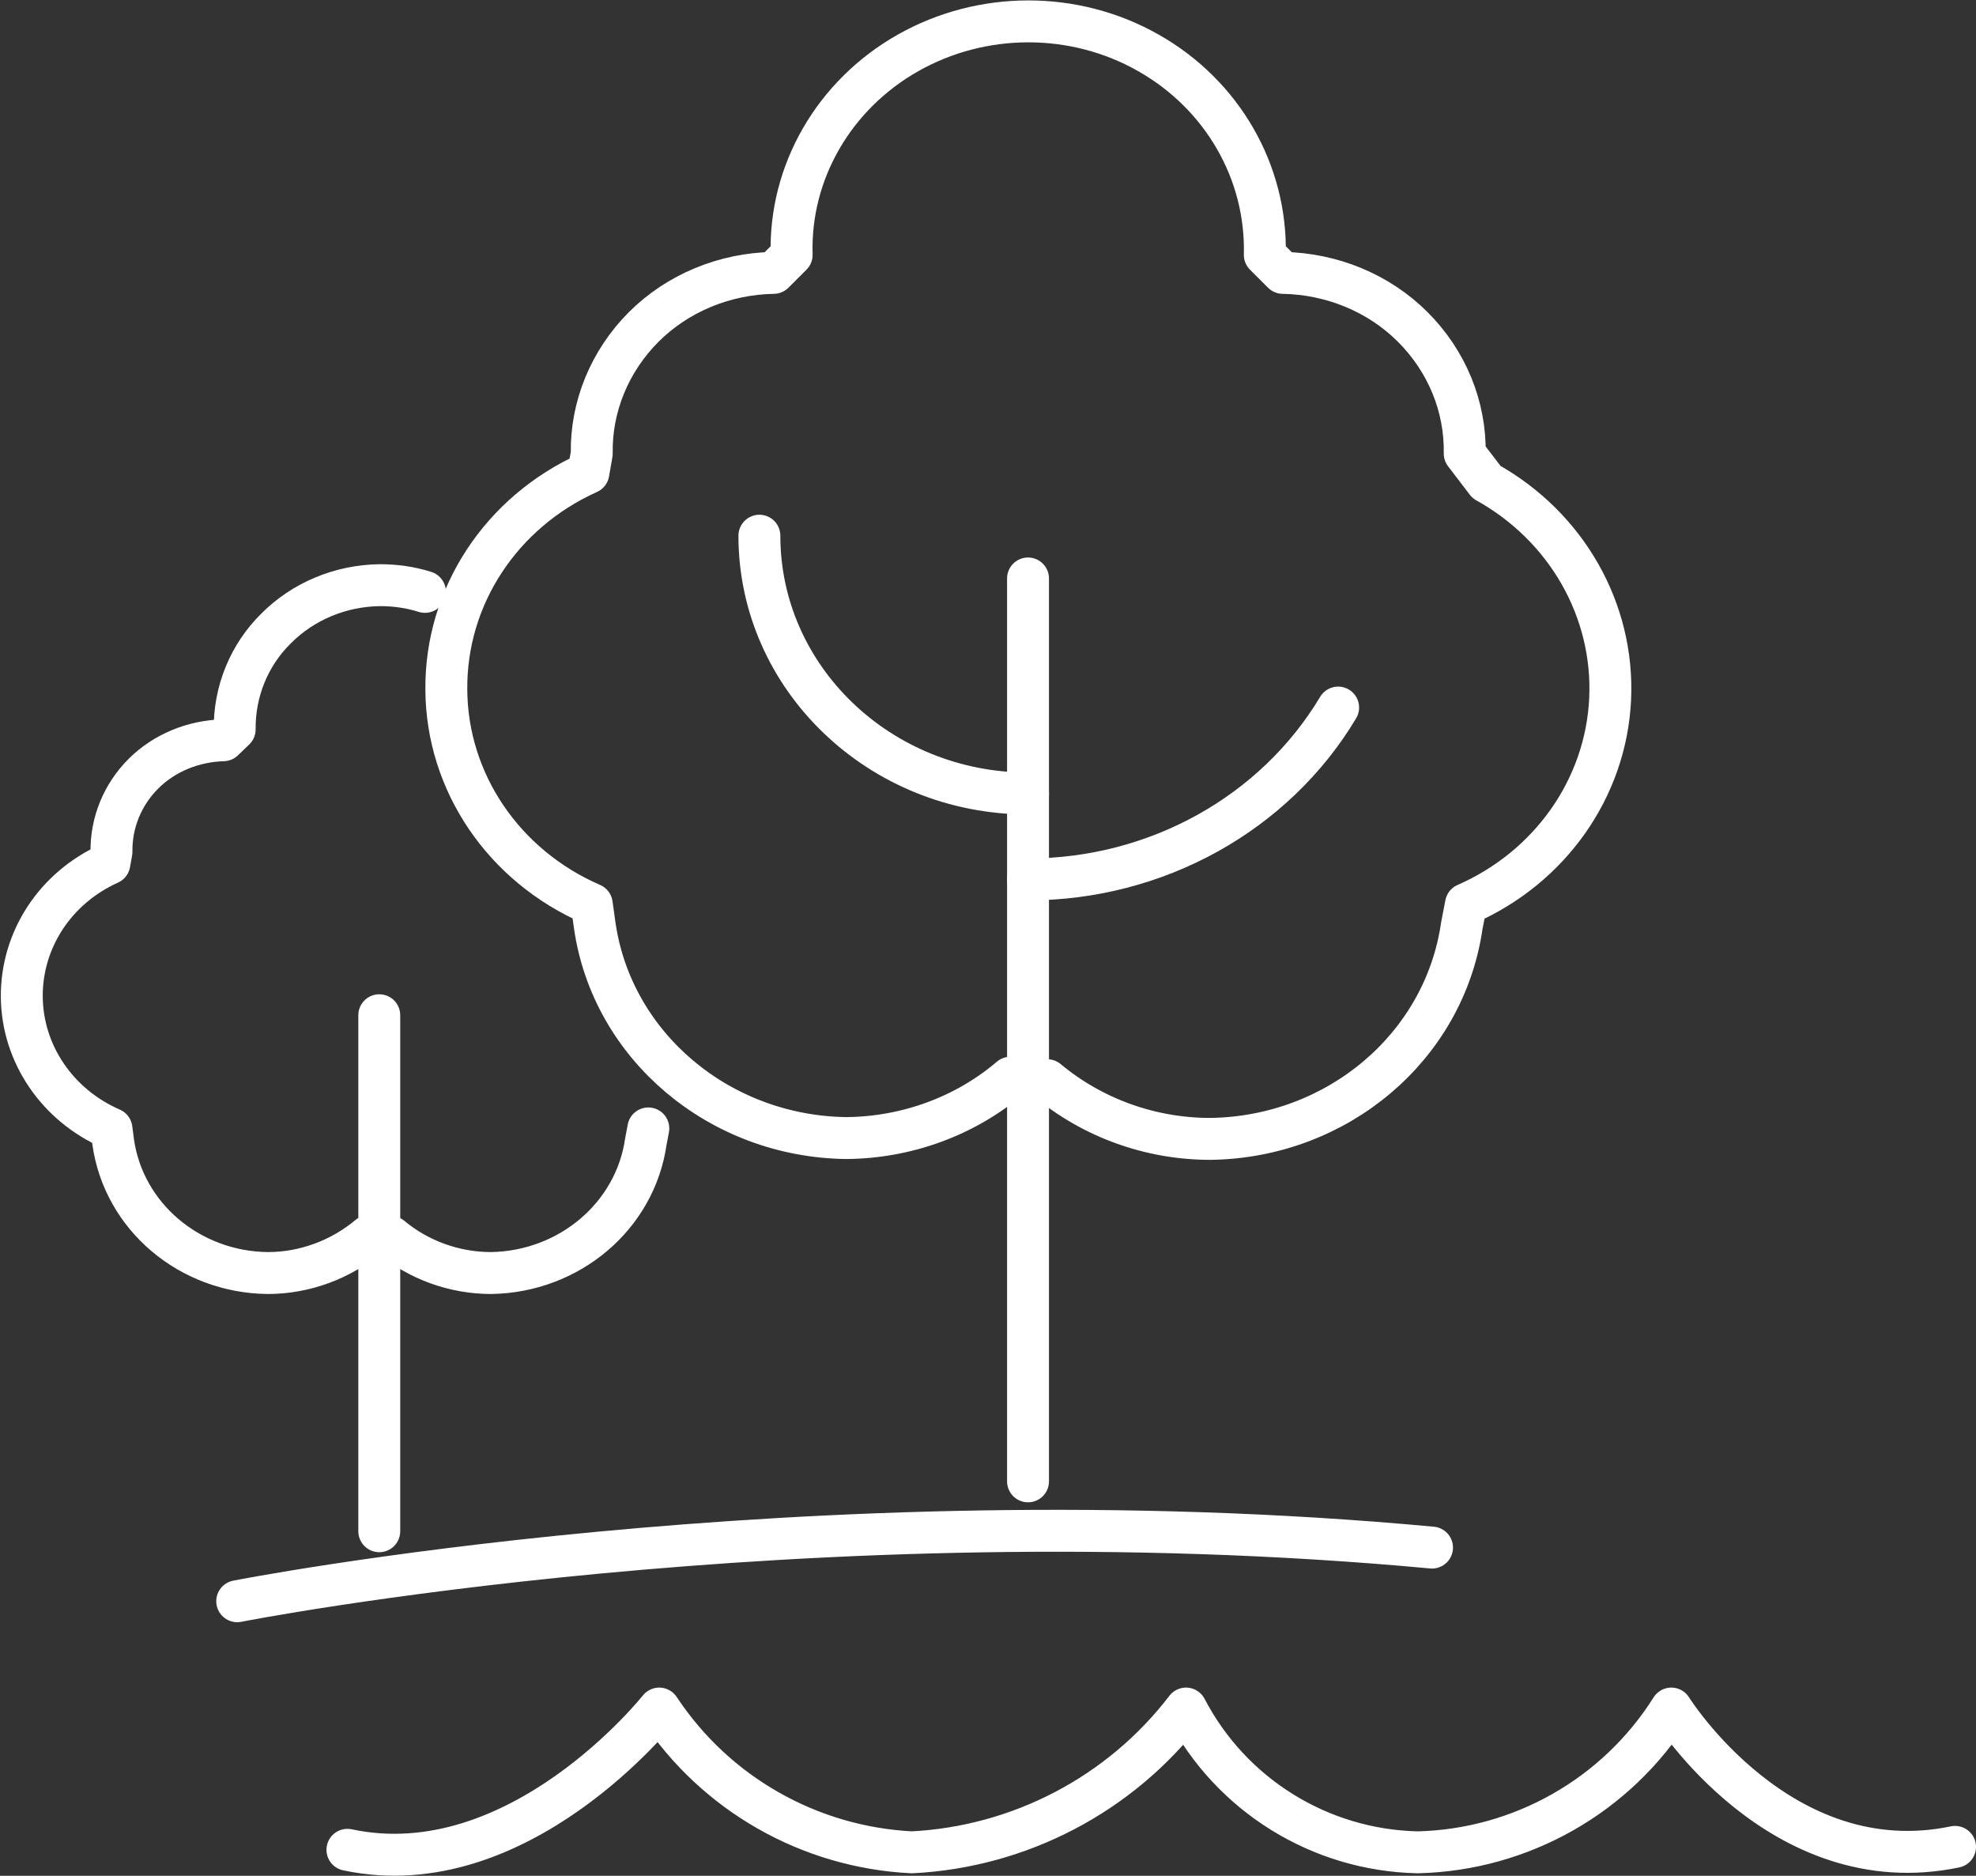
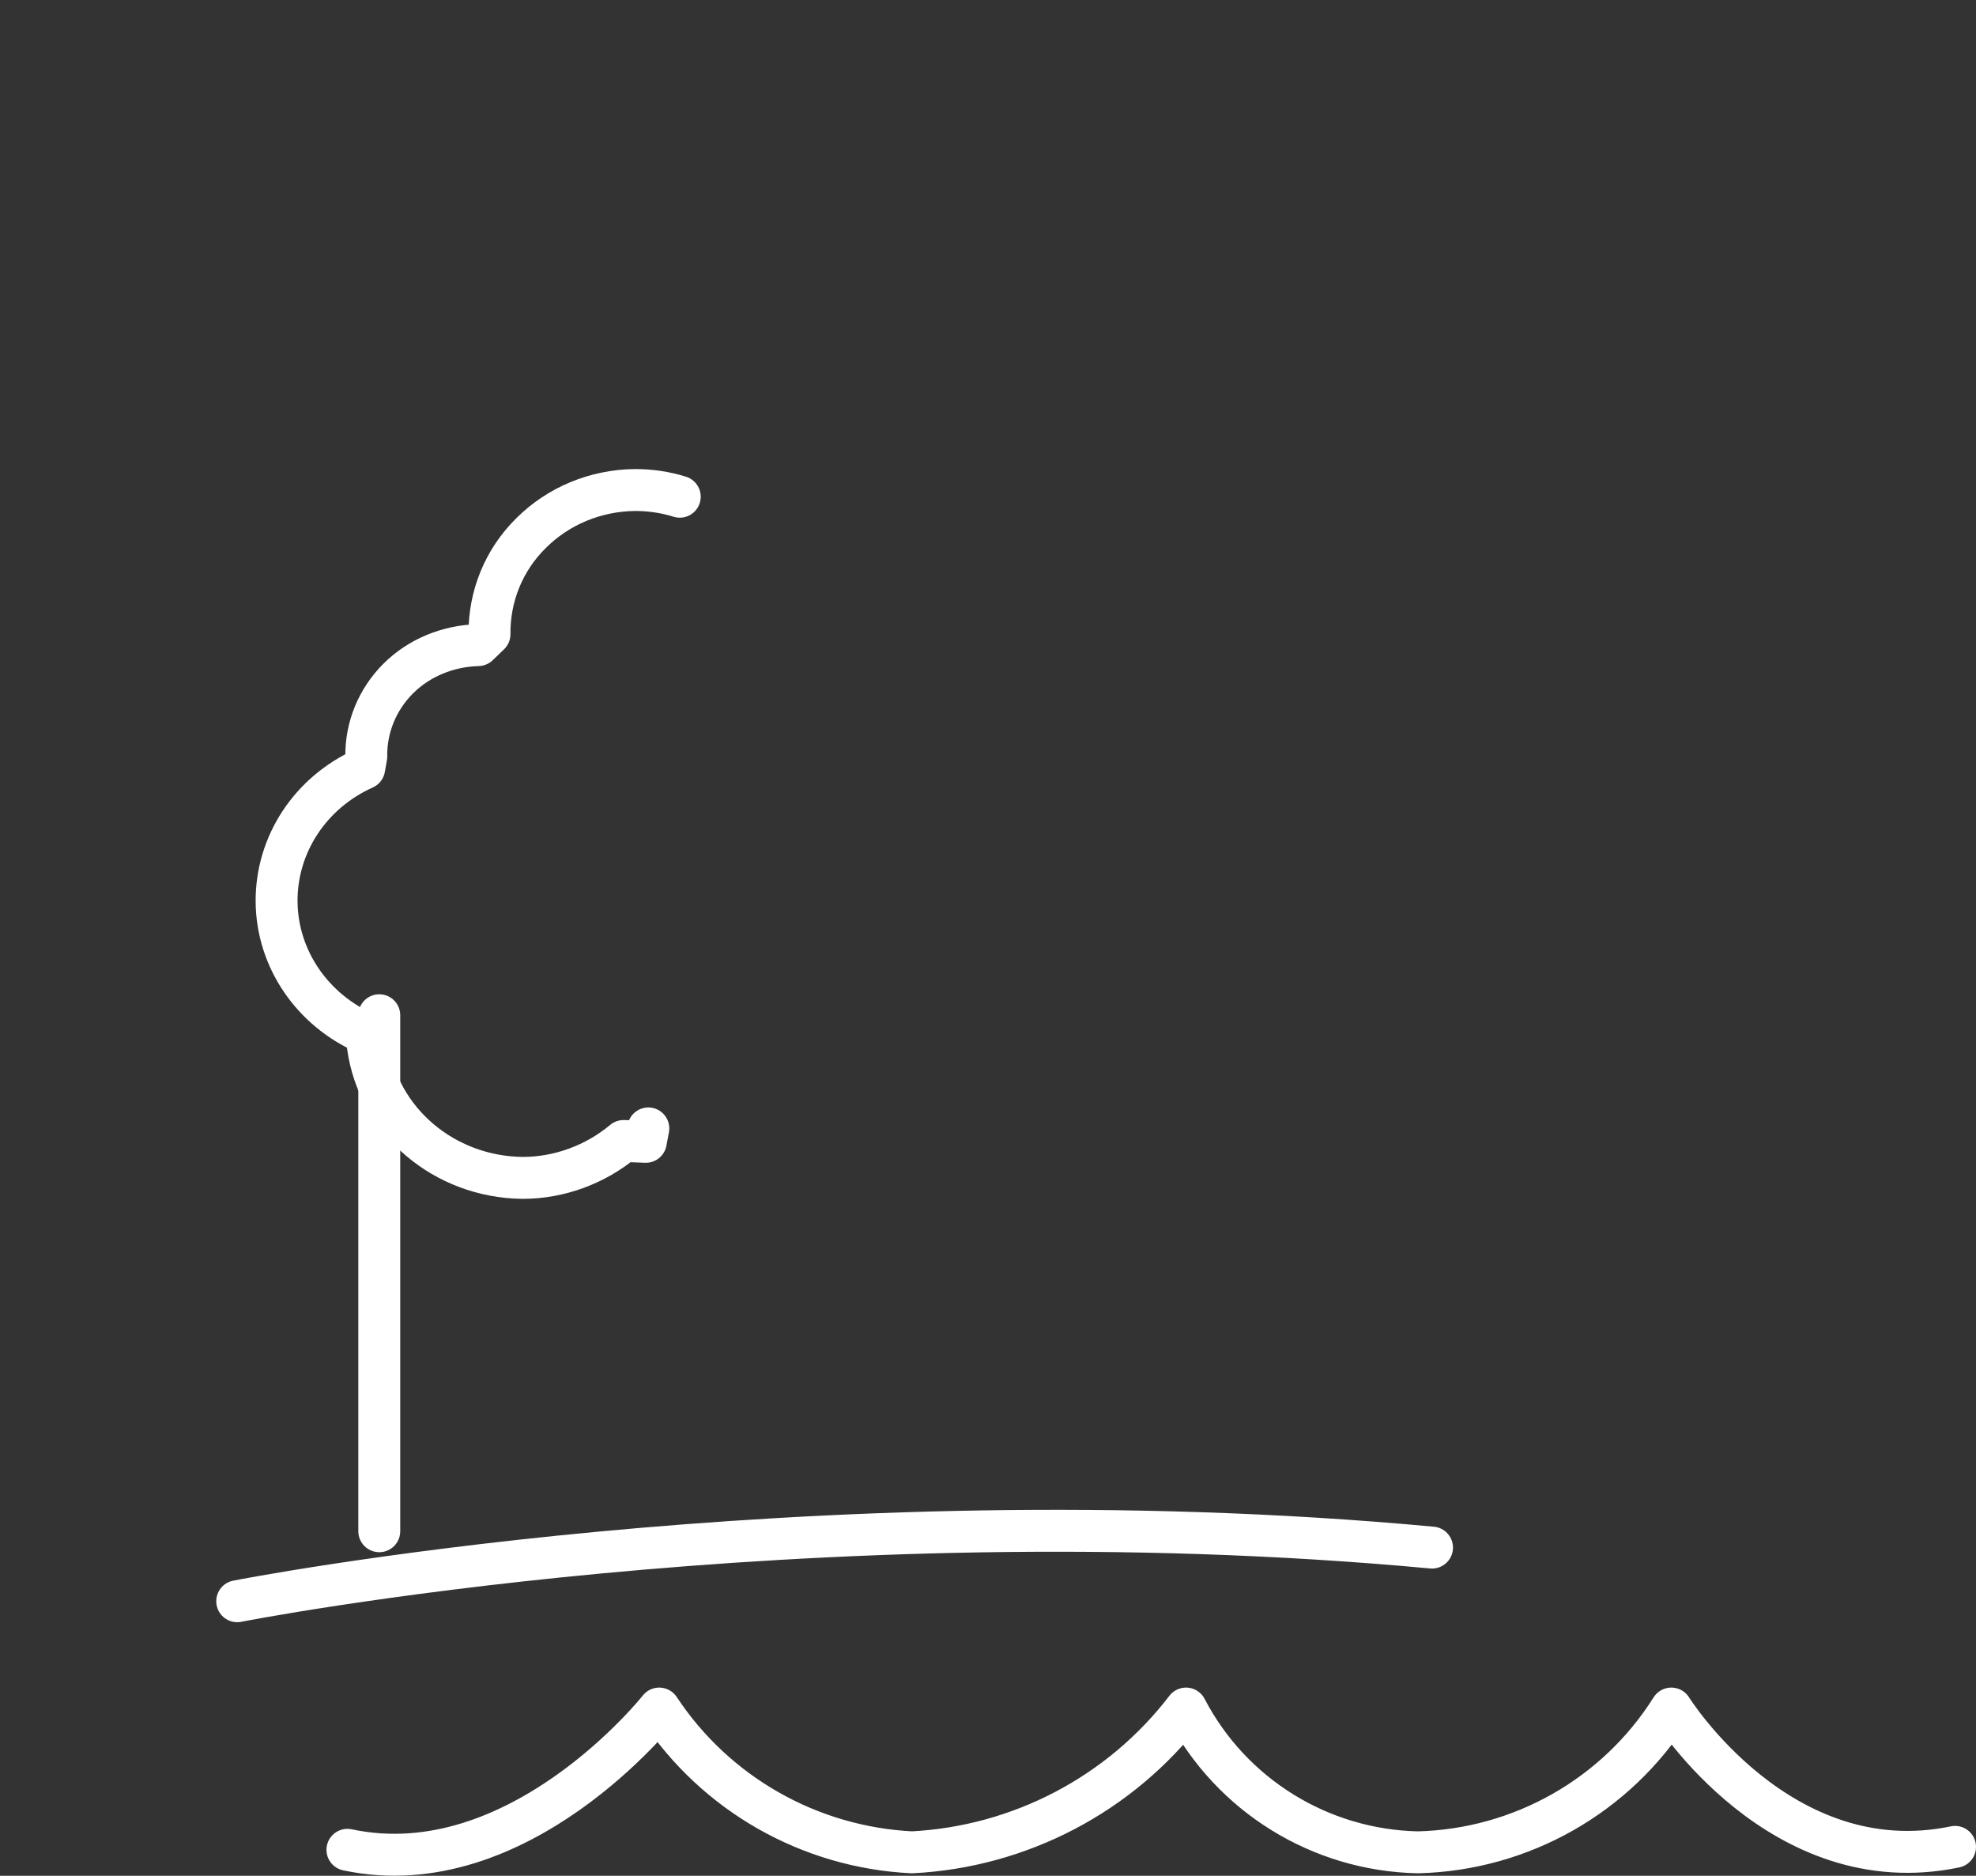
<svg xmlns="http://www.w3.org/2000/svg" id="b" width="47.15" height="44.75" viewBox="0 0 47.15 44.75">
  <rect x="0" y="0" width="47.15" height="44.75" fill="#333333" stroke="none" />
  <g id="c">
    <path id="d" d="m46.65,44.06c-4.17.87-6.77-3.3-6.77-3.3h0c-1.31,2.08-3.58,3.37-6.05,3.43-2.33-.05-4.45-1.36-5.53-3.43h0c-1.57,2.05-3.97,3.3-6.54,3.43-2.44-.12-4.68-1.39-6.03-3.43h0s-3.35,4.24-7.44,3.37" fill="none" stroke="#fff" stroke-linecap="round" stroke-linejoin="round" />
    <path id="e" d="m5.66,38.2s13.56-2.67,28.51-1.28" fill="none" stroke="#fff" stroke-linecap="round" stroke-linejoin="round" />
-     <path id="f" d="m24.11,25.71c-1.08.92-2.48,1.43-3.92,1.44-3.03-.04-5.59-2.2-6-5.08l-.07-.5c-2.1-.91-3.46-2.91-3.47-5.12-.02-2.21,1.3-4.23,3.39-5.17l.08-.46c-.02-1.12.43-2.21,1.24-3.02.81-.81,1.93-1.27,3.1-1.29l.43-.43c-.06-1.97,1.01-3.82,2.78-4.82s3.97-1,5.73,0c1.77,1,2.83,2.85,2.78,4.82l.43.43c1.17.02,2.29.48,3.1,1.29.81.81,1.26,1.89,1.24,3.02l.52.68c1.91,1.06,3.05,3.06,2.95,5.18-.1,2.12-1.43,4.01-3.44,4.89l-.1.52c-.42,2.89-2.97,5.04-6,5.08-1.43,0-2.81-.5-3.89-1.4l-.85-.04Z" fill="none" stroke="#fff" stroke-linecap="round" stroke-linejoin="round" />
-     <path id="g" d="m24.53,13.8v21.54" fill="none" stroke="#fff" stroke-linecap="round" stroke-linejoin="round" />
-     <path id="h" d="m24.53,20.98c3.05,0,5.88-1.56,7.4-4.1" fill="none" stroke="#fff" stroke-linecap="round" stroke-linejoin="round" />
-     <path id="i" d="m24.53,18.93c-3.54,0-6.41-2.76-6.41-6.15" fill="none" stroke="#fff" stroke-linecap="round" stroke-linejoin="round" />
-     <path id="j" d="m15.47,26.92l-.06.32c-.26,1.78-1.83,3.1-3.69,3.13-.88,0-1.73-.31-2.39-.86l-.53-.02c-.67.56-1.53.88-2.41.88-1.87-.02-3.44-1.35-3.69-3.13l-.04-.31c-1.29-.56-2.13-1.79-2.14-3.15-.01-1.36.8-2.6,2.09-3.18l.05-.28c-.01-.69.26-1.36.76-1.86s1.19-.78,1.91-.8l.27-.26c-.01-.9.34-1.77.99-2.41.65-.65,1.54-1.02,2.48-1.03.36,0,.72.05,1.07.16" fill="none" stroke="#fff" stroke-linecap="round" stroke-linejoin="round" />
+     <path id="j" d="m15.47,26.92l-.06.32l-.53-.02c-.67.56-1.53.88-2.41.88-1.87-.02-3.44-1.35-3.69-3.13l-.04-.31c-1.29-.56-2.13-1.79-2.14-3.15-.01-1.36.8-2.6,2.09-3.18l.05-.28c-.01-.69.26-1.36.76-1.86s1.19-.78,1.91-.8l.27-.26c-.01-.9.34-1.77.99-2.41.65-.65,1.54-1.02,2.48-1.03.36,0,.72.05,1.07.16" fill="none" stroke="#fff" stroke-linecap="round" stroke-linejoin="round" />
    <path id="k" d="m9.05,24.22v12.31" fill="none" stroke="#fff" stroke-linecap="round" stroke-linejoin="round" />
  </g>
</svg>